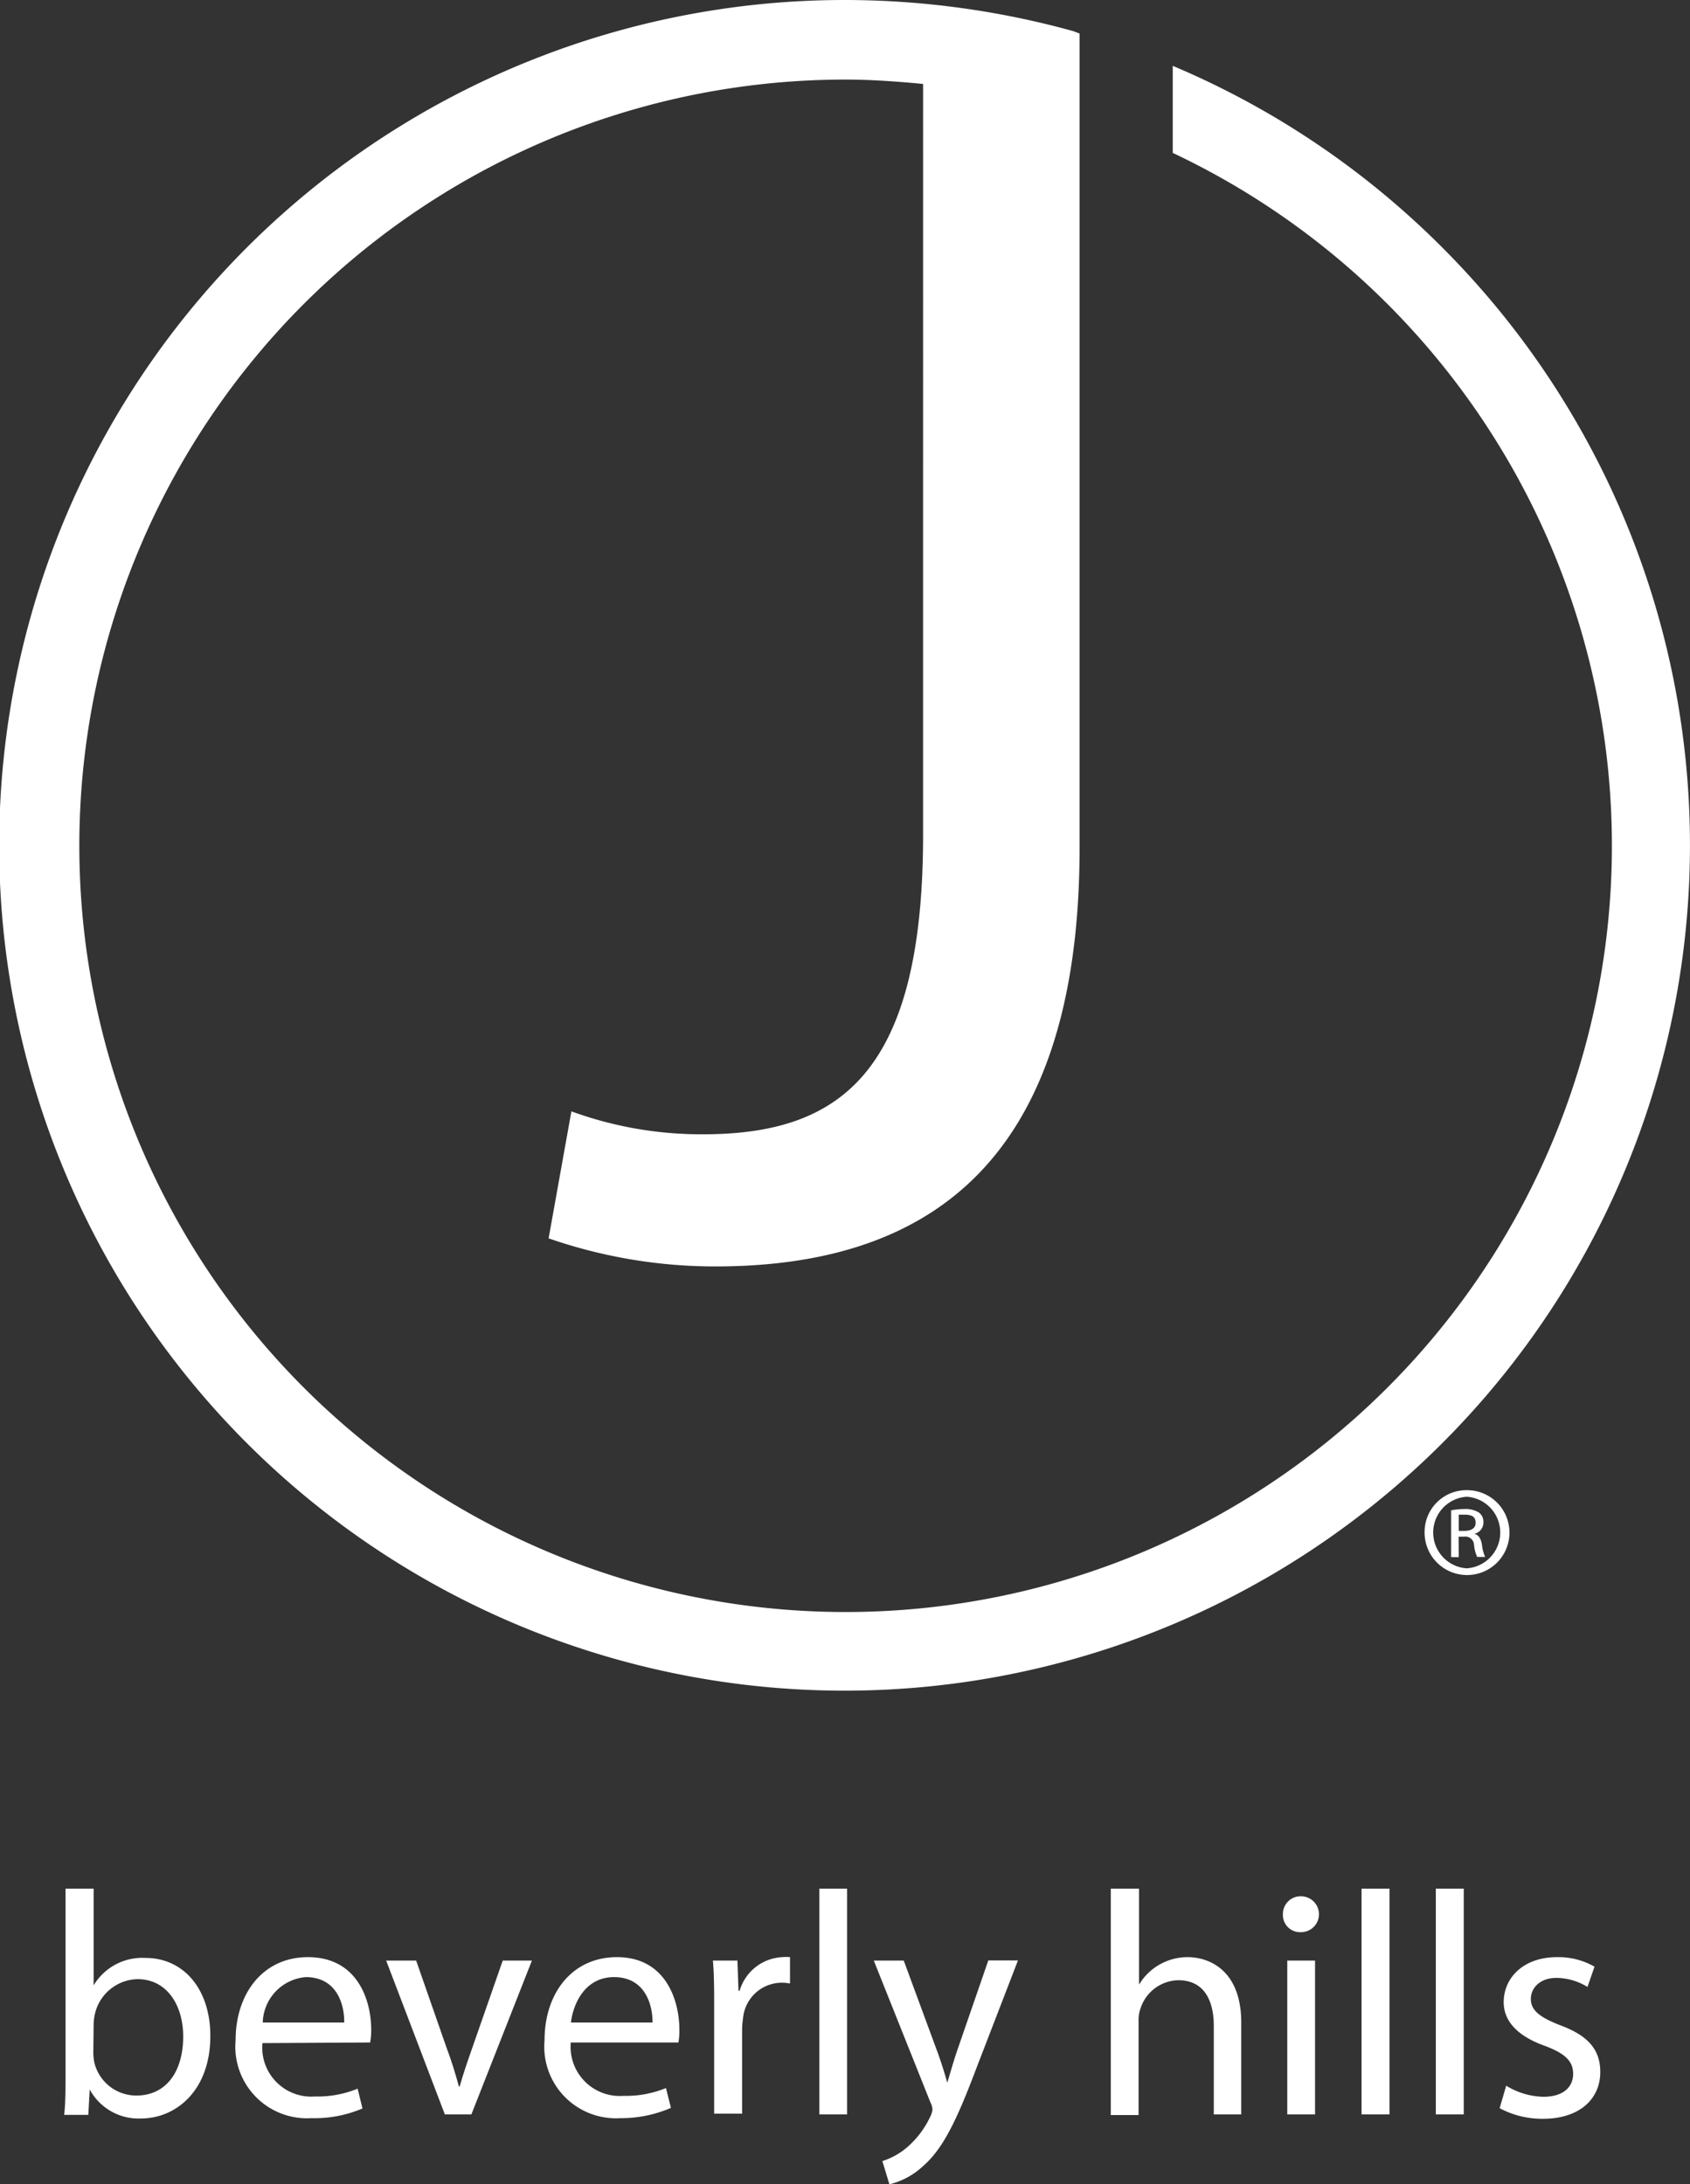
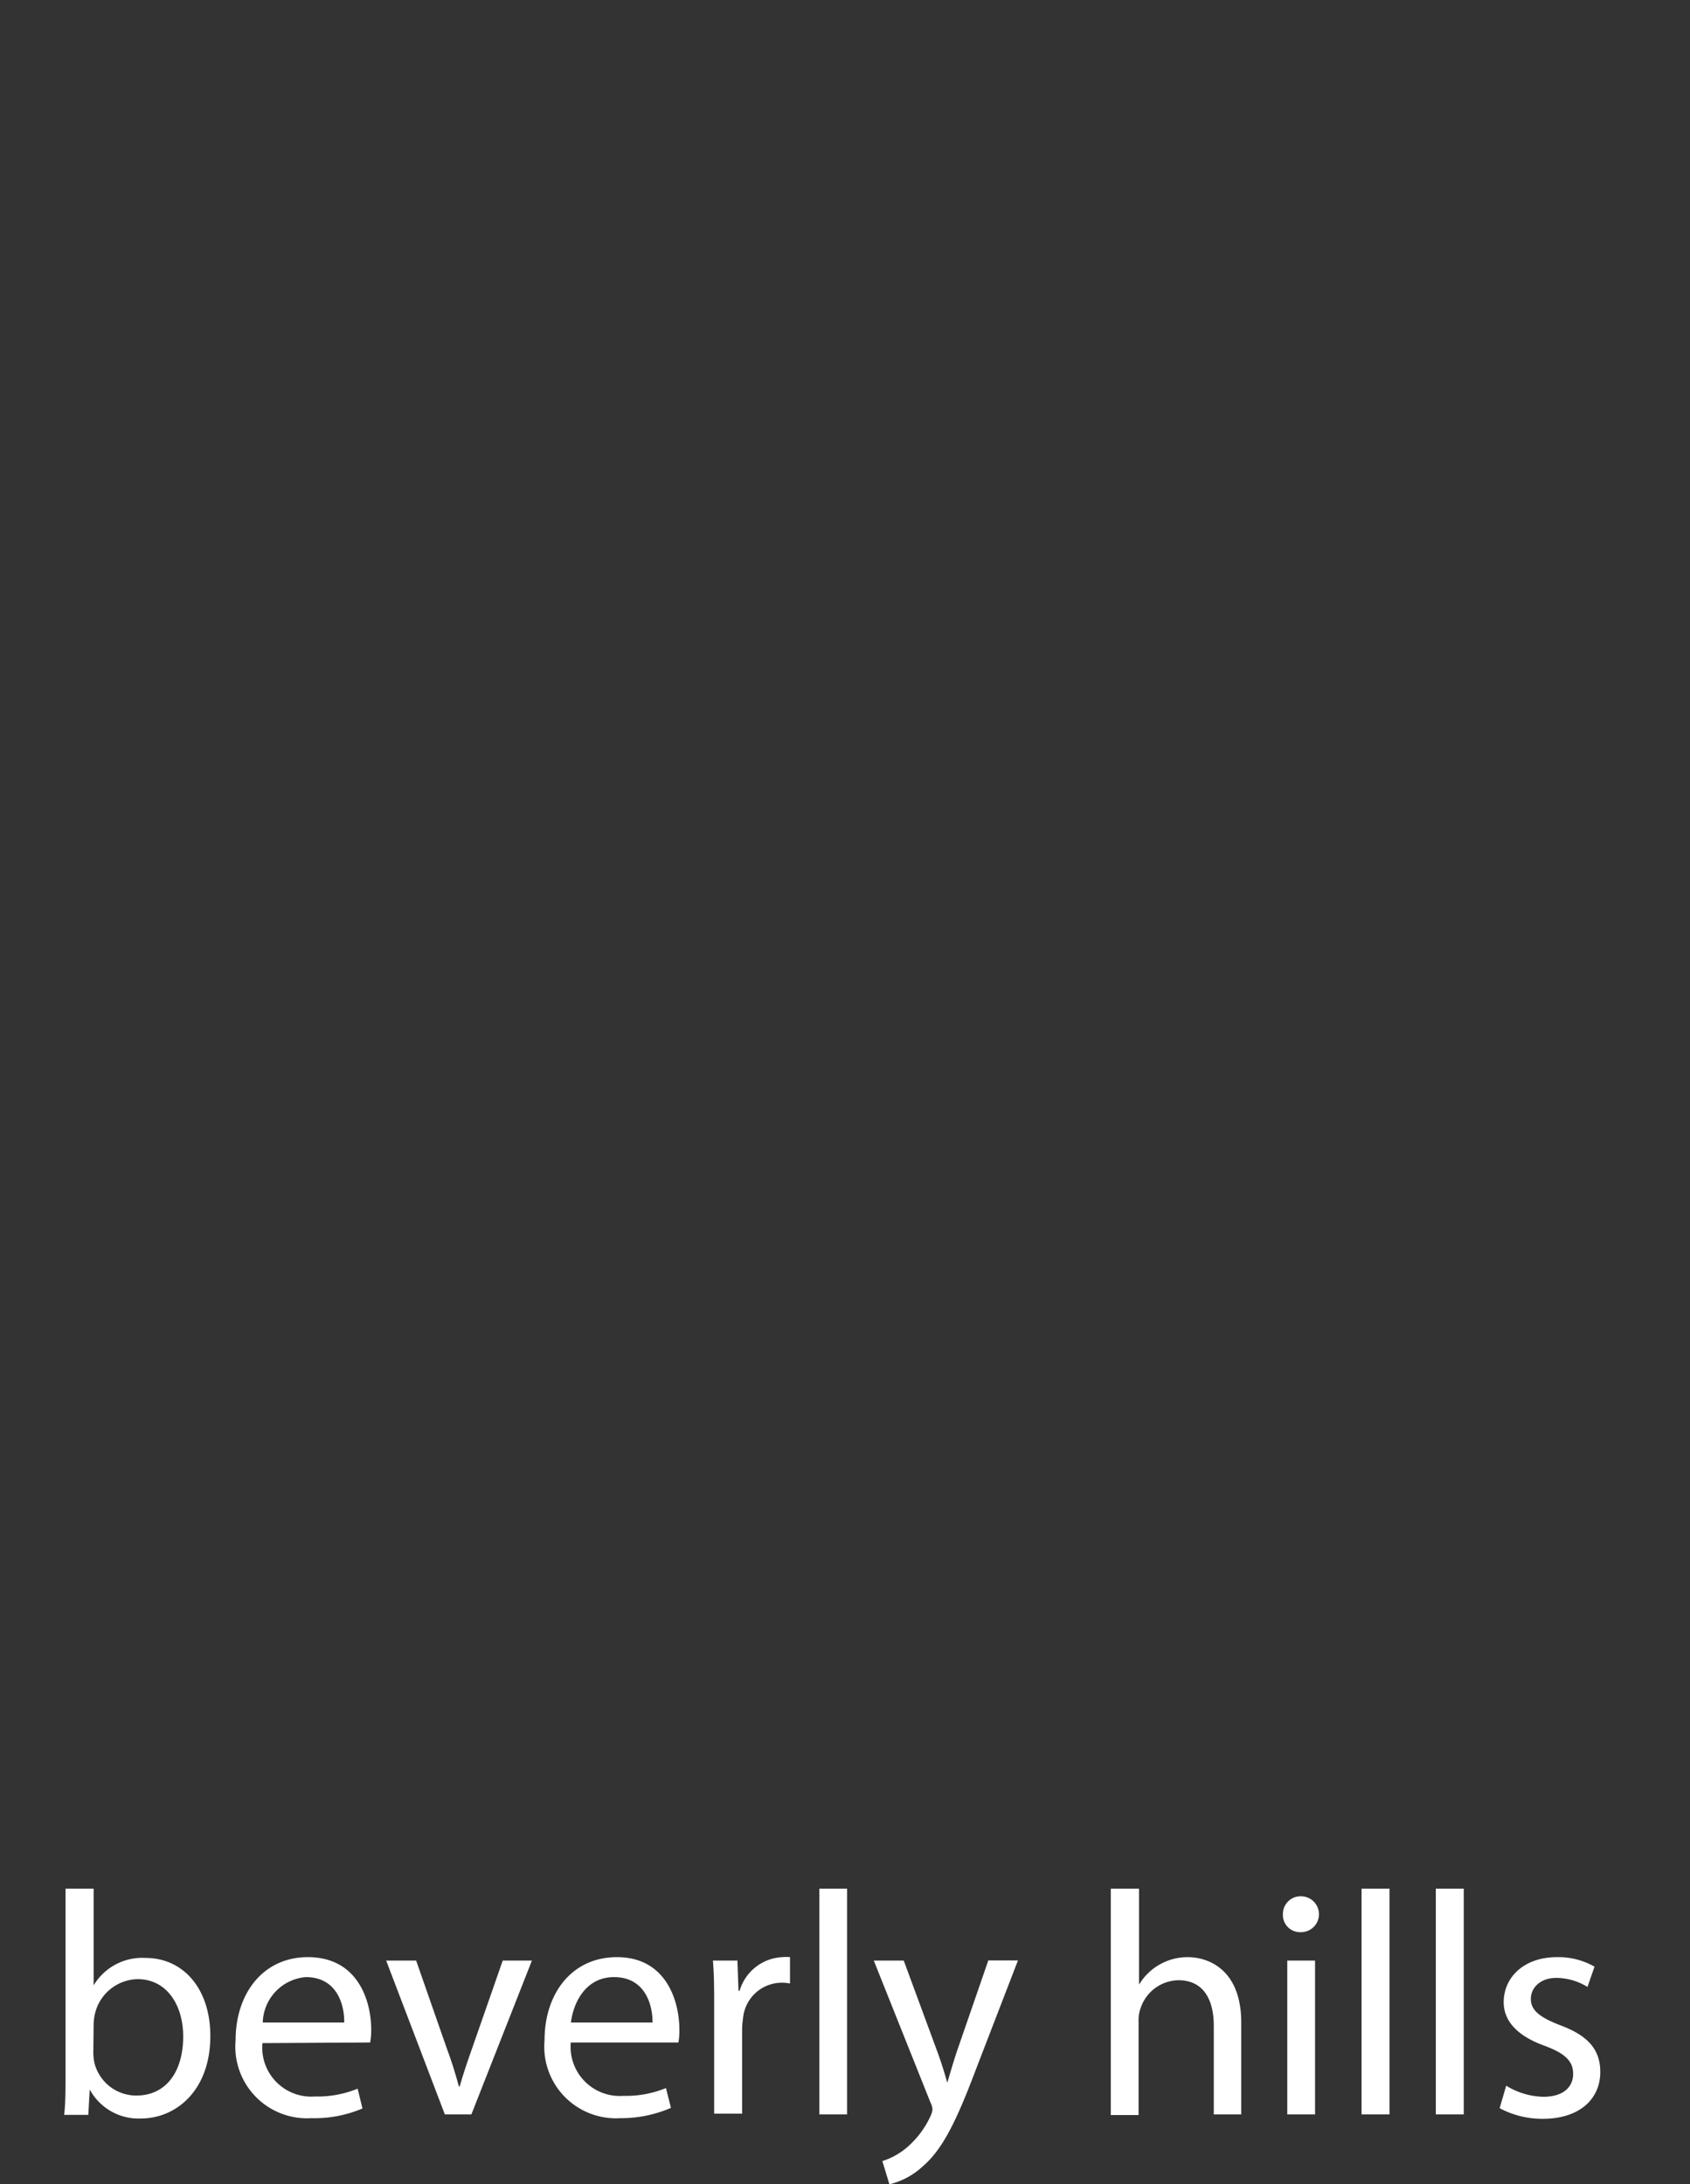
<svg xmlns="http://www.w3.org/2000/svg" id="Livello_1" data-name="Livello 1" width="108.31" height="140" viewBox="0 0 108.31 140">
  <rect x="0" y="0" width="108.31" height="140" fill="#333333" stroke="none" />
  <defs>
    <style>.cls-1{fill:#fff;}</style>
  </defs>
  <title>jbeverlyhills-logo-light</title>
-   <path class="cls-1" d="M92.44,15.87A54.06,54.06,0,0,0,75.16,4.22V9.8a49.11,49.11,0,1,1-21-4.7c1.66,0,3.33.12,5,.28V53.5c0,15.15-5.21,19.2-14.1,19.2a24.24,24.24,0,0,1-8.44-1.47l-1.46,8.14a32.54,32.54,0,0,0,10.68,1.8c13.29,0,23.35-6.31,23.35-26.86V2.15L68.8,2A55,55,0,0,0,54.16,0,54.18,54.18,0,1,0,92.44,15.87" />
  <path class="cls-1" d="M6,129.8a3.28,3.28,0,0,1,.09-.75,2.87,2.87,0,0,1,2.72-2.2c1.91,0,2.93,1.7,2.93,3.67,0,2.27-1.1,3.79-3,3.79a2.76,2.76,0,0,1-2.69-2.1,3.39,3.39,0,0,1-.07-.64ZM4.2,133c0,.88,0,1.86-.09,2.55H5.66l.09-1.63h0a3.55,3.55,0,0,0,3.29,1.86c2.21,0,4.44-1.76,4.44-5.29,0-3-1.71-5-4.16-5A3.63,3.63,0,0,0,6,127.25H6v-6.2H4.2Z" />
  <path class="cls-1" d="M16.84,129.63a3,3,0,0,1,2.76-2.91c2,0,2.48,1.78,2.46,2.91Zm6.88,1.28a4.11,4.11,0,0,0,.07-.83c0-1.82-.84-4.64-4.06-4.64-2.87,0-4.63,2.33-4.63,5.32a4.59,4.59,0,0,0,4.85,5,7.87,7.87,0,0,0,3.28-.62l-.31-1.27a6.76,6.76,0,0,1-2.73.5,3.14,3.14,0,0,1-3.37-3.42Z" />
  <path class="cls-1" d="M26.67,125.66l1.93,5.53c.34.91.59,1.72.81,2.54h.05c.23-.82.51-1.63.83-2.54l1.93-5.53h1.87l-3.88,9.86h-1.7l-3.76-9.86Z" />
  <path class="cls-1" d="M36.59,129.63c.15-1.25.93-2.91,2.76-2.91,2,0,2.48,1.78,2.47,2.91Zm6.89,1.28a4.27,4.27,0,0,0,.06-.83c0-1.82-.84-4.64-4-4.64-2.89,0-4.64,2.33-4.64,5.32a4.59,4.59,0,0,0,4.85,5A8,8,0,0,0,43,135.1l-.32-1.27a6.72,6.72,0,0,1-2.73.5,3.15,3.15,0,0,1-3.37-3.42Z" />
  <path class="cls-1" d="M45.77,128.74c0-1.17,0-2.17-.08-3.08h1.57l.07,1.94h.07a3,3,0,0,1,2.74-2.16,2.46,2.46,0,0,1,.49,0v1.69a2.74,2.74,0,0,0-.6-.05,2.5,2.5,0,0,0-2.41,2.28,5.63,5.63,0,0,0-.06.84v5.27H45.77Z" />
  <rect class="cls-1" x="52.51" y="121.05" width="1.78" height="14.47" />
  <path class="cls-1" d="M57.92,125.66l2.15,5.83c.24.65.48,1.42.64,2h0c.18-.59.39-1.34.63-2.05l2-5.79h1.9l-2.7,7c-1.28,3.39-2.15,5.11-3.38,6.18A4.82,4.82,0,0,1,57,140l-.45-1.49a4.54,4.54,0,0,0,1.57-.87,5.89,5.89,0,0,0,1.51-2,1.23,1.23,0,0,0,.13-.43,1.11,1.11,0,0,0-.13-.46L56,125.66Z" />
  <path class="cls-1" d="M71.19,121.05H73v6.15h0a3.63,3.63,0,0,1,3.12-1.76c1.33,0,3.43.8,3.43,4.2v5.88H77.79v-5.68c0-1.59-.6-2.92-2.27-2.92a2.6,2.6,0,0,0-2.42,1.79,2.24,2.24,0,0,0-.13.85v6H71.19Z" />
  <path class="cls-1" d="M83.38,123.84a1.15,1.15,0,0,0,0-2.3,1.13,1.13,0,0,0-1.16,1.15,1.1,1.1,0,0,0,1.12,1.15Zm.9,1.82H82.5v9.86h1.78Z" />
  <rect class="cls-1" x="87.26" y="121.05" width="1.79" height="14.47" />
  <rect class="cls-1" x="92.02" y="121.05" width="1.79" height="14.47" />
  <path class="cls-1" d="M96.53,133.68a4.75,4.75,0,0,0,2.38.71c1.31,0,1.91-.65,1.91-1.47s-.52-1.31-1.83-1.8c-1.78-.64-2.62-1.61-2.62-2.79,0-1.59,1.29-2.89,3.41-2.89a4.66,4.66,0,0,1,2.41.61l-.45,1.3a3.85,3.85,0,0,0-2-.58c-1,0-1.63.61-1.63,1.35s.59,1.18,1.87,1.68c1.69.63,2.58,1.48,2.58,3,0,1.74-1.34,3-3.67,3a5.76,5.76,0,0,1-2.78-.68Z" />
-   <path class="cls-1" d="M94,95.51a2.72,2.72,0,1,1-2.7,2.71A2.68,2.68,0,0,1,94,95.51Zm0,.42a2.3,2.3,0,0,0,0,4.59,2.3,2.3,0,0,0,0-4.59Zm-.51,3.87H93v-3a4.81,4.81,0,0,1,.85-.08,1.6,1.6,0,0,1,.94.23.73.73,0,0,1,.28.63.74.74,0,0,1-.59.73v0c.26.05.44.29.5.73a2.67,2.67,0,0,0,.2.75h-.51a2.4,2.4,0,0,1-.2-.77.56.56,0,0,0-.65-.53h-.34Zm0-1.68h.35c.4,0,.73-.14.73-.51s-.19-.53-.73-.53l-.35,0Z" />
</svg>